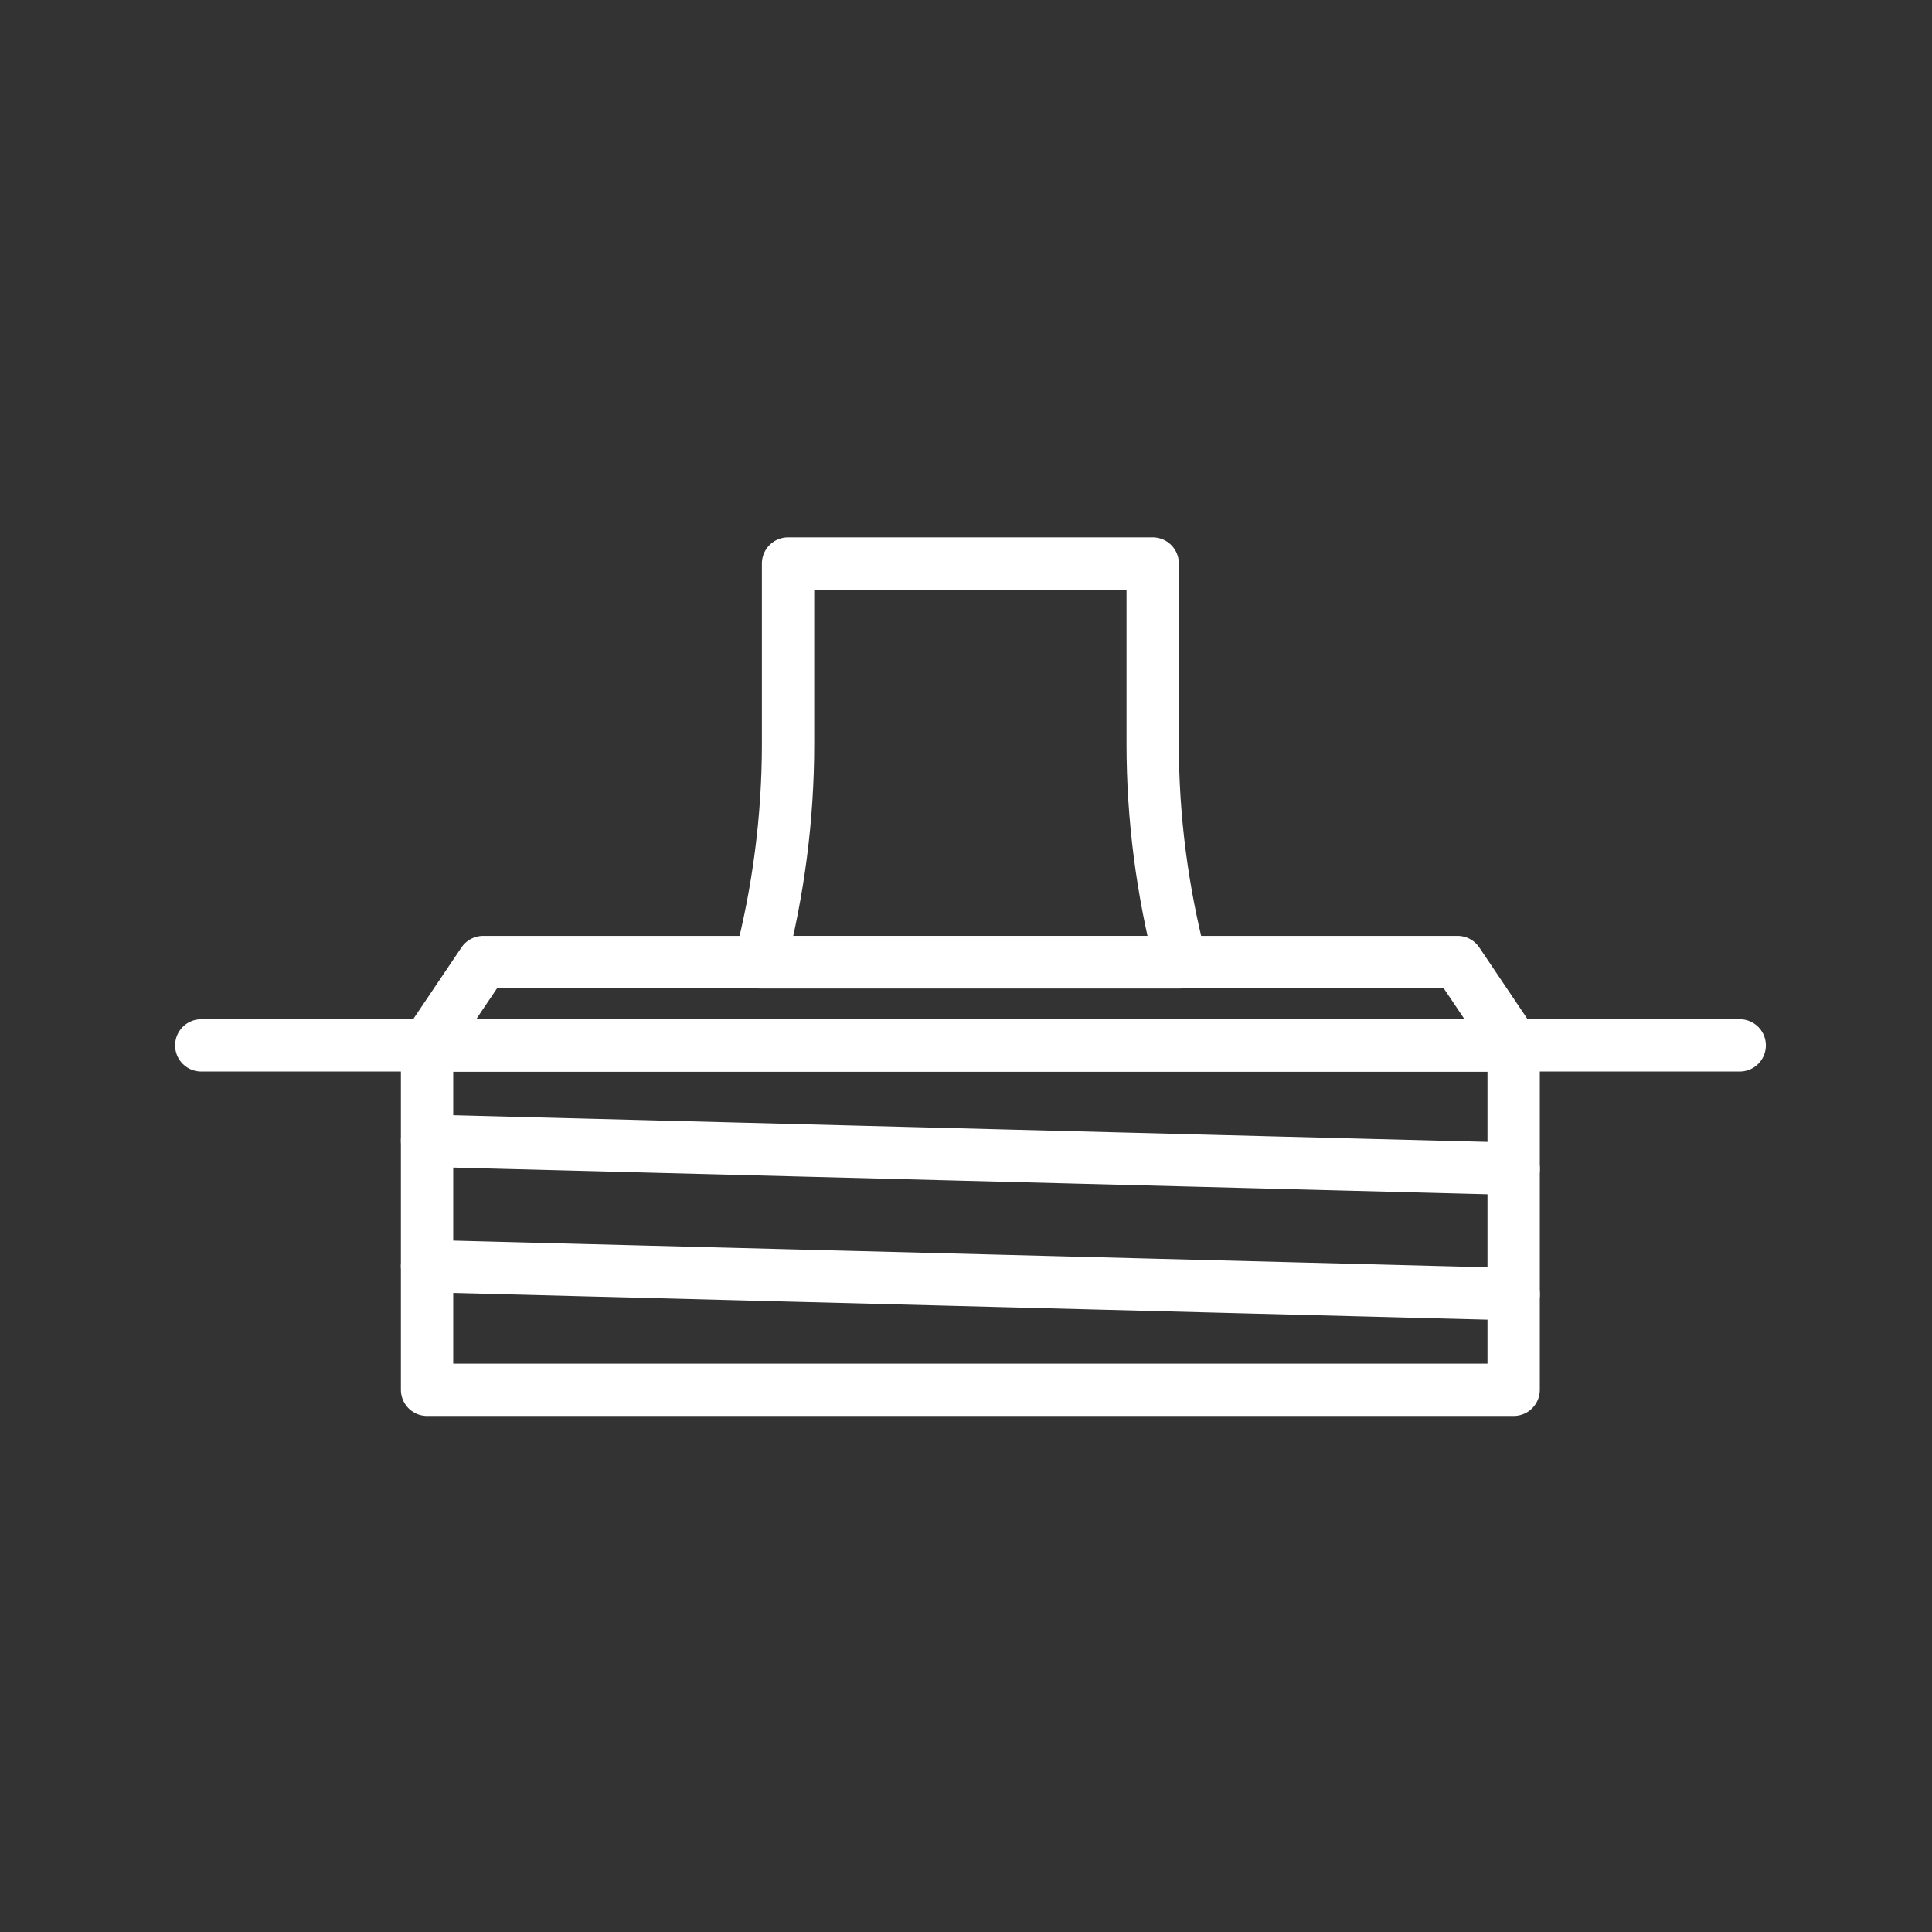
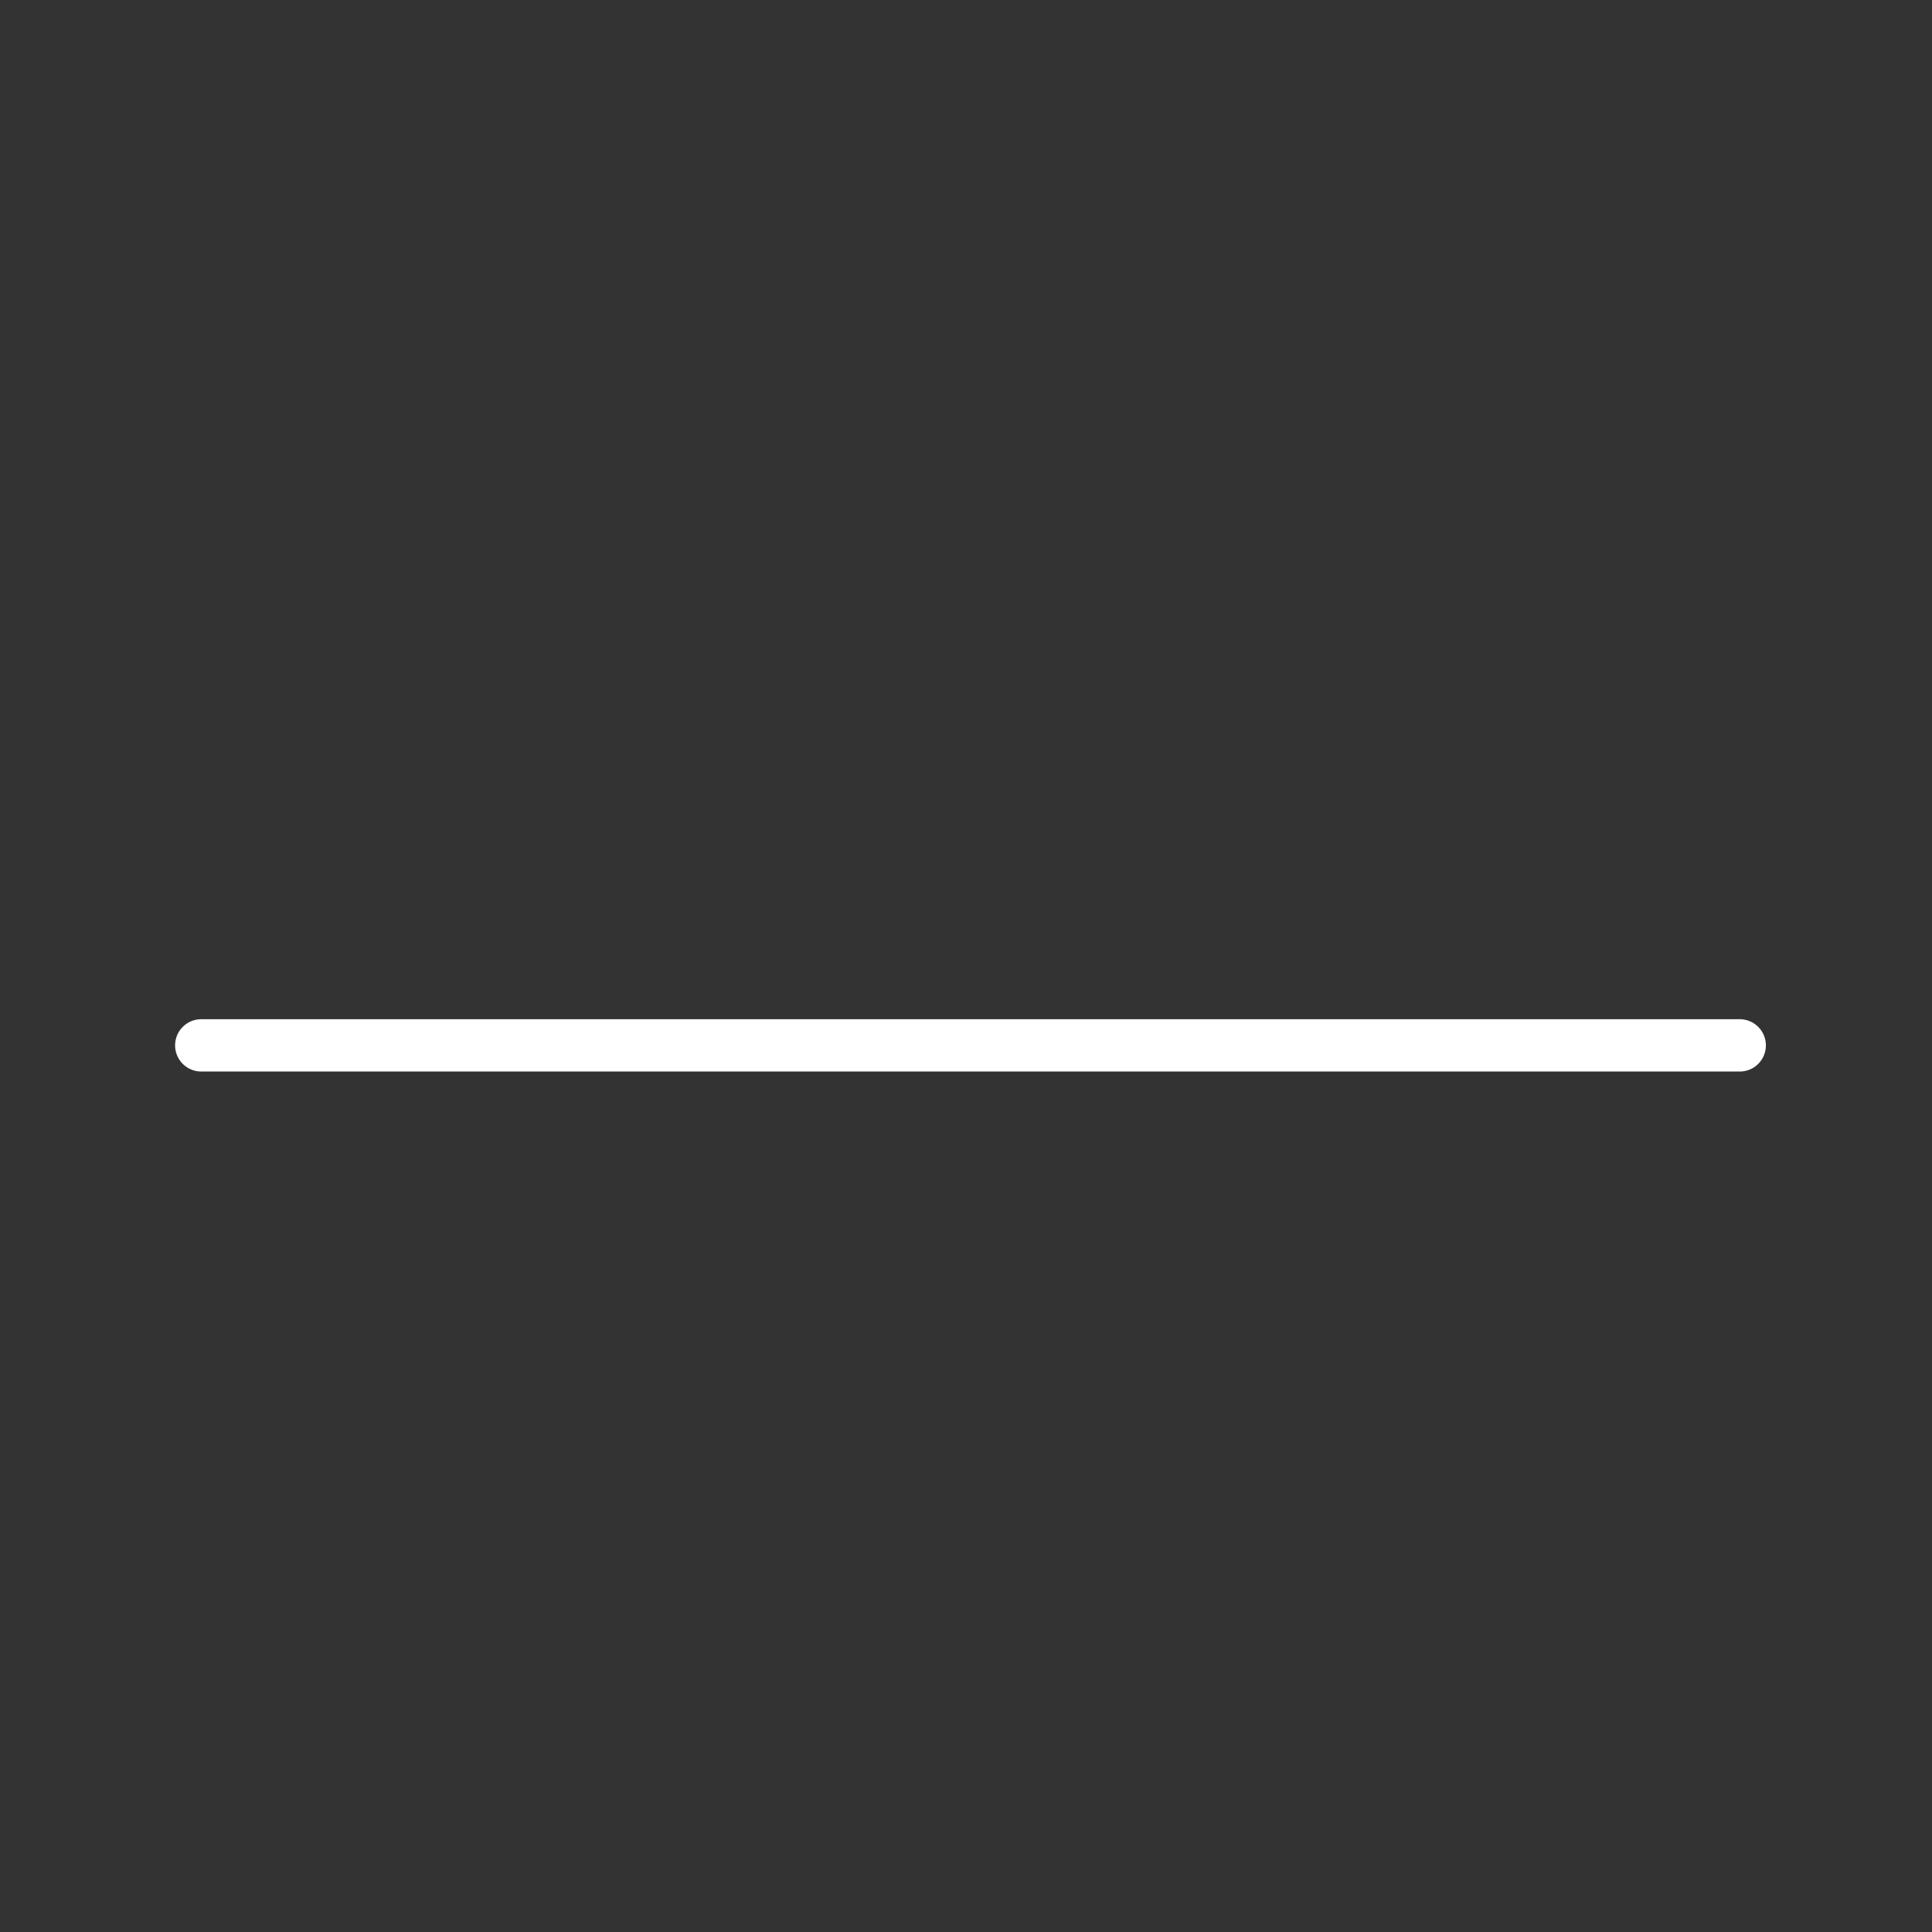
<svg xmlns="http://www.w3.org/2000/svg" width="48" height="48" viewBox="0 0 48 48" fill="none">
  <rect x="0" y="0" width="48" height="48" fill="#333333" stroke="none" />
  <path d="M5 25.972H43.223" stroke="white" stroke-width="1.3" stroke-miterlimit="10" stroke-linecap="round" stroke-linejoin="round" />
-   <path d="M10.61 28.341L37.606 29.038" stroke="white" stroke-width="1.3" stroke-miterlimit="10" stroke-linecap="round" stroke-linejoin="round" />
-   <path d="M28.638 14H19.579V18.488C19.579 20.314 19.342 22.139 18.882 23.909H29.335C28.875 22.139 28.638 20.321 28.638 18.488V14Z" stroke="white" stroke-width="1.3" stroke-miterlimit="10" stroke-linecap="round" stroke-linejoin="round" />
-   <path d="M37.606 25.972H10.61V34.53H37.606V25.972Z" stroke="white" stroke-width="1.3" stroke-miterlimit="10" stroke-linecap="round" stroke-linejoin="round" />
-   <path d="M37.606 25.972H10.61L12.004 23.902H36.213L37.606 25.972Z" stroke="white" stroke-width="1.3" stroke-miterlimit="10" stroke-linecap="round" stroke-linejoin="round" />
-   <path d="M10.61 31.456L37.606 32.153" stroke="white" stroke-width="1.3" stroke-miterlimit="10" stroke-linecap="round" stroke-linejoin="round" />
</svg>